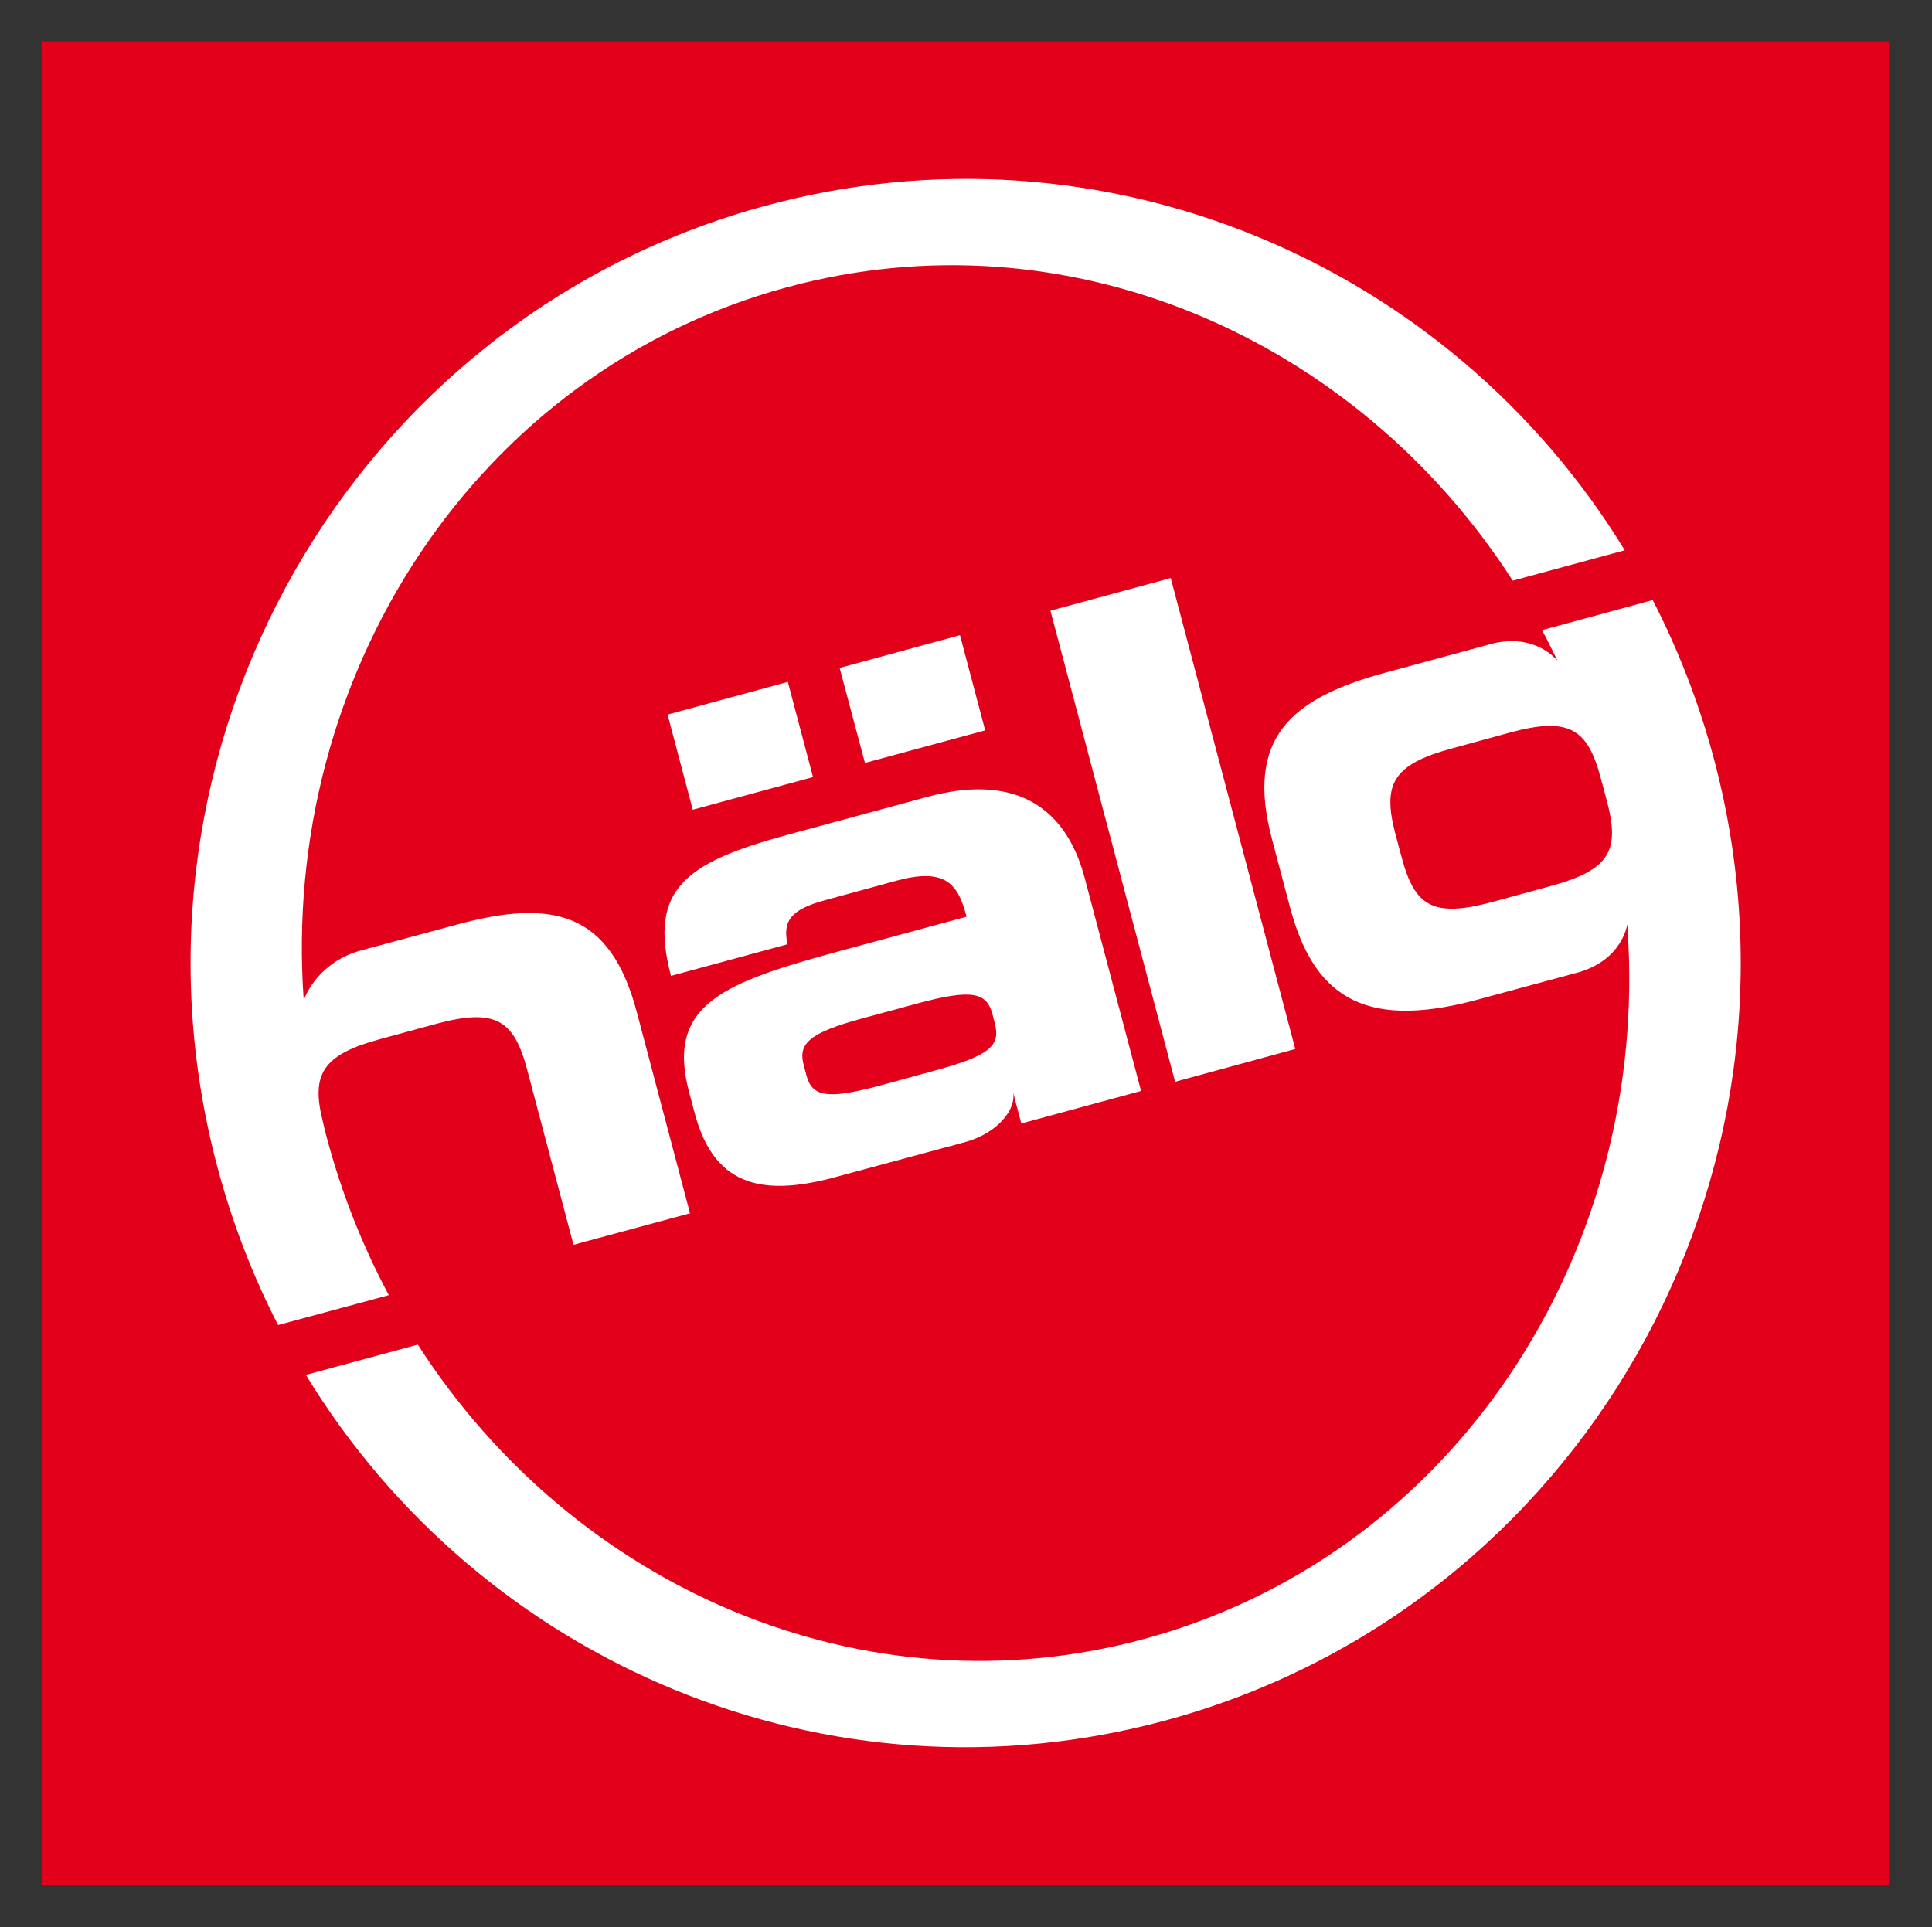
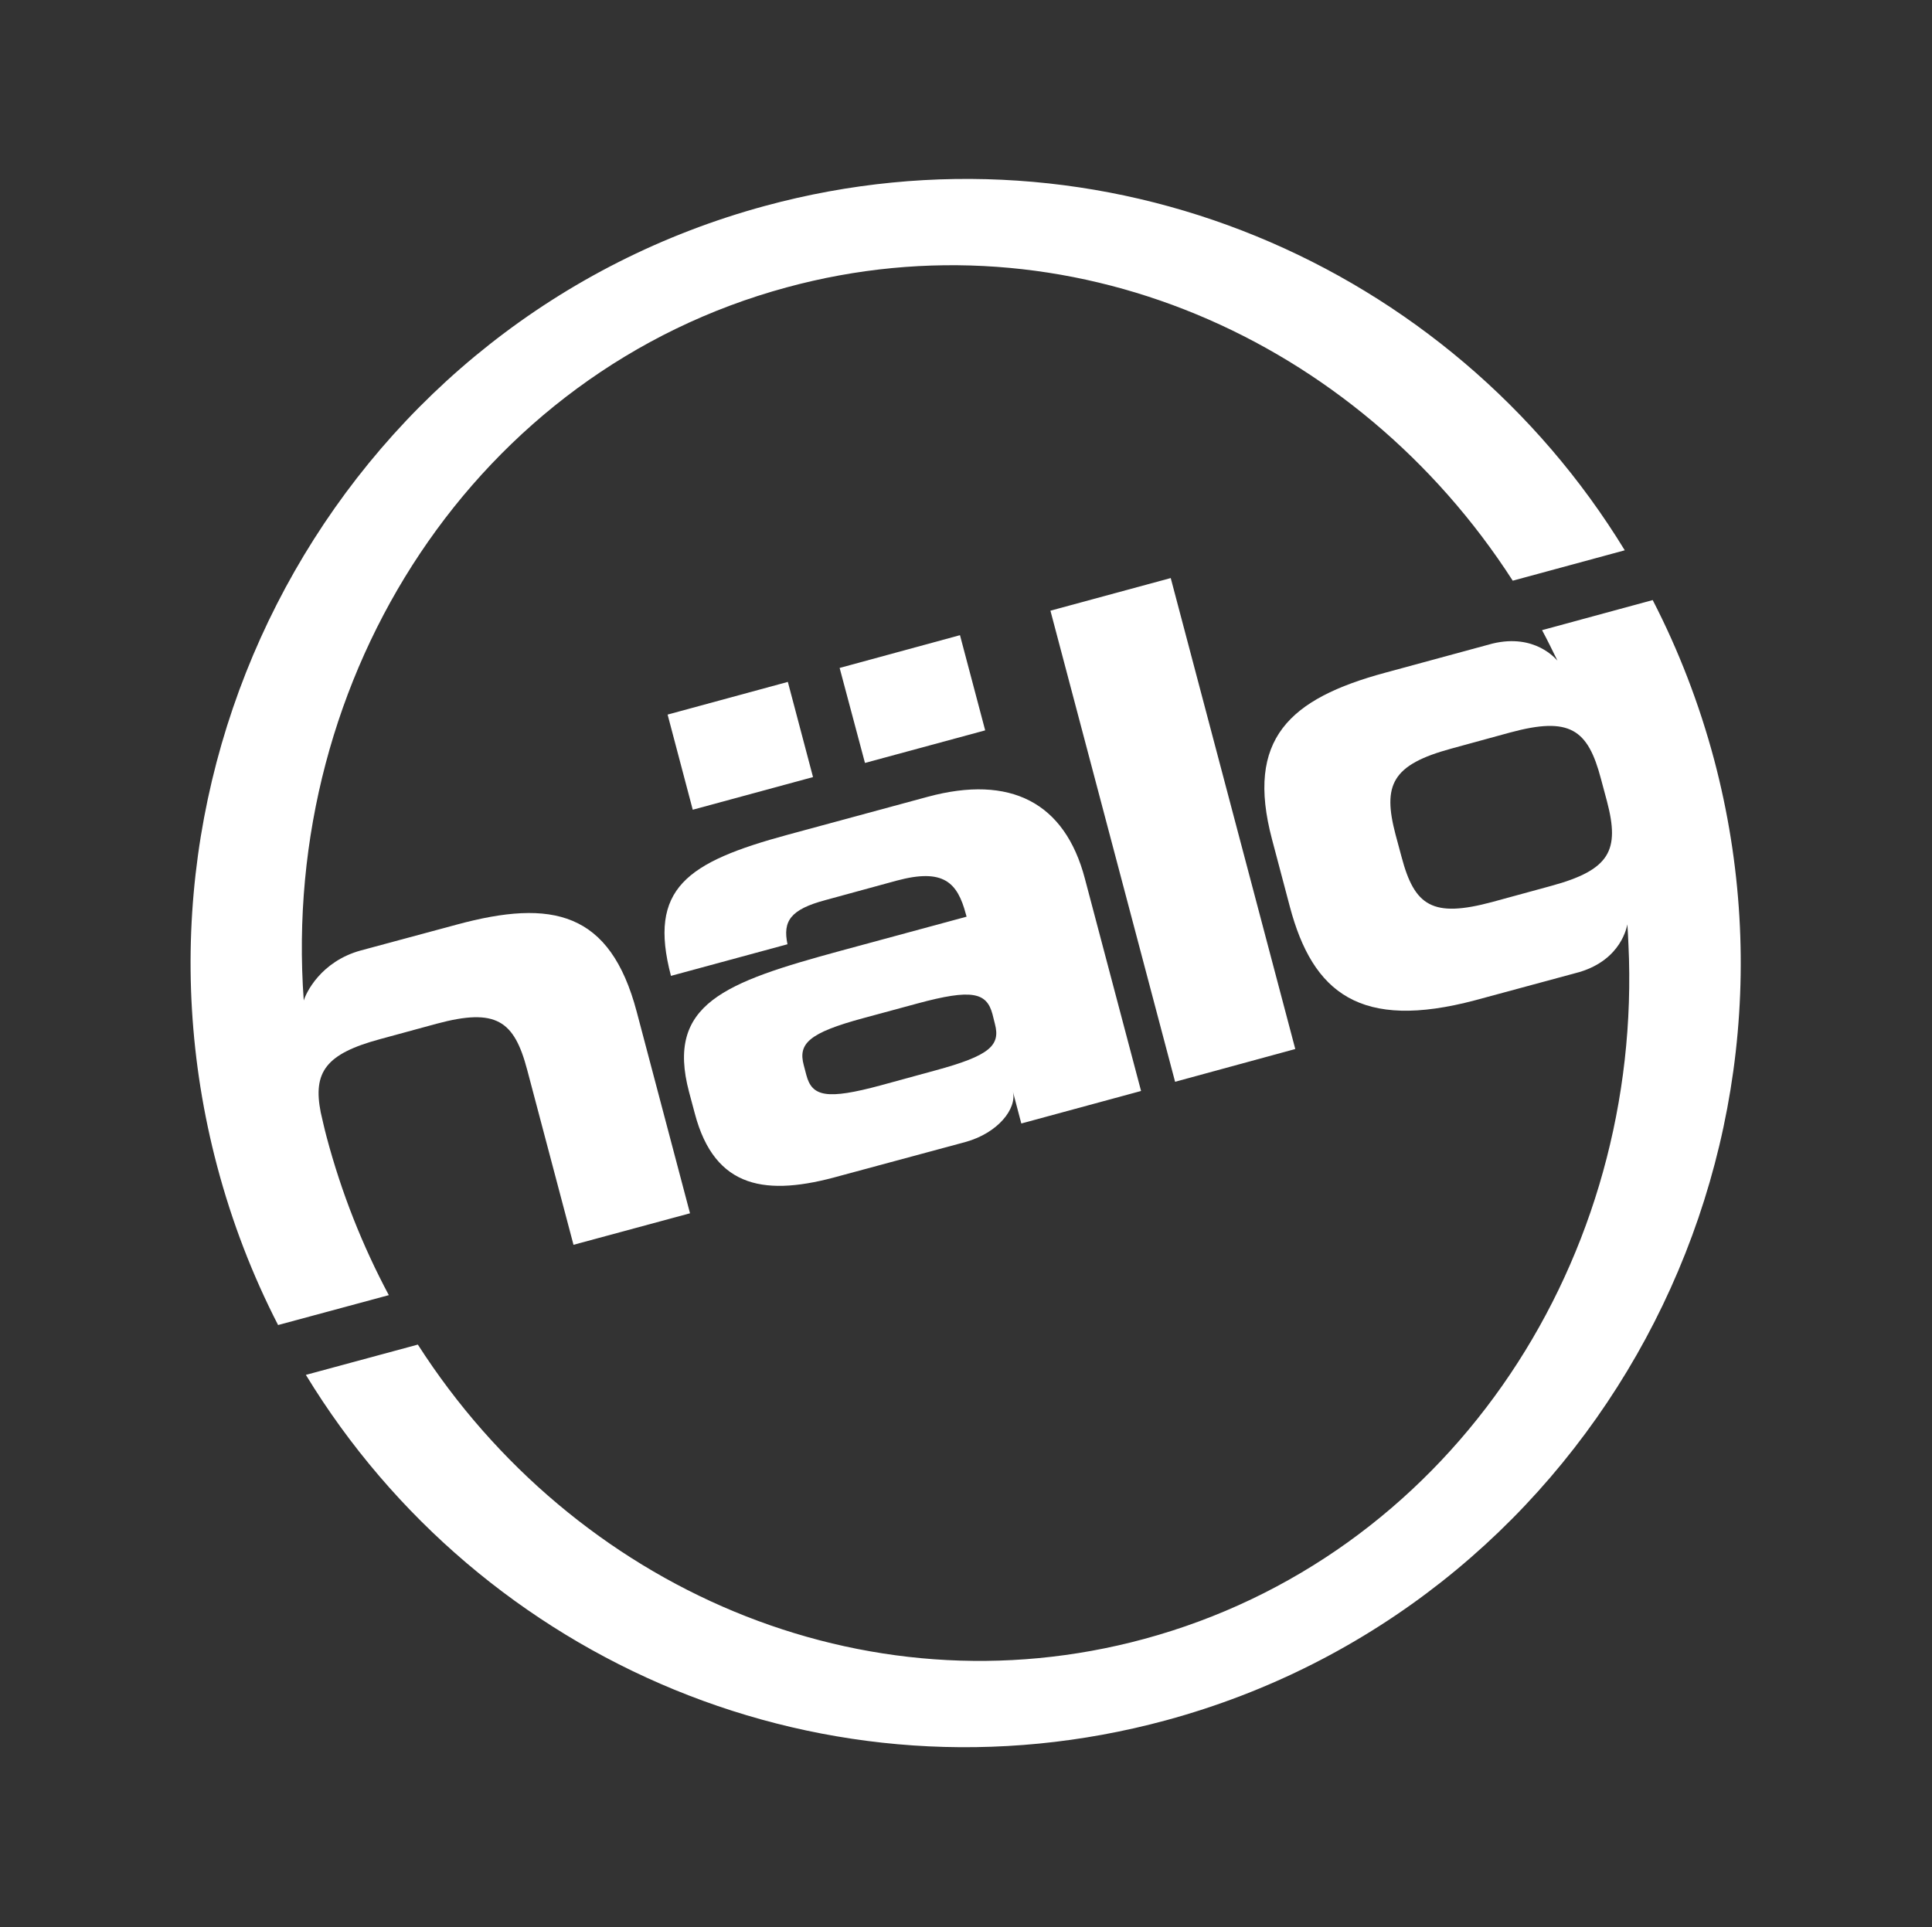
<svg xmlns="http://www.w3.org/2000/svg" version="1.0" width="461.28" height="460.2" id="svg2">
  <rect width="100%" height="100%" fill="#333333" stroke="none" />
  <defs id="defs4">
    <clipPath id="clipPath2554">
      <path d="M 85.041,5.985 L 354.33,5.985 L 354.33,31.032 L 85.041,31.032 L 85.041,5.985 z" id="path2556" />
    </clipPath>
    <clipPath id="clipPath2482">
-       <path d="M -8.505,541.413 L 603.783,541.413 L 603.783,618.453 L -8.505,618.453 L -8.505,541.413 z" id="path2484" />
-     </clipPath>
+       </clipPath>
    <clipPath id="clipPath2468">
-       <path d="M -0.378,591.016 L 595.622,591.016 L 595.622,842.517 L -0.378,842.517 L -0.378,591.016 z" id="path2470" />
-     </clipPath>
+       </clipPath>
    <clipPath id="clipPath2460">
      <path d="M 595.278,841.887 L 0,841.887 L 0,591.498 L 595.278,591.498 L 595.278,841.887 z" id="path2462" />
    </clipPath>
    <clipPath id="clipPath2452">
-       <path d="M -198.567,591.498 L 603.783,591.498 L 603.783,892.917 L -198.567,892.917 L -198.567,591.498 z" id="path2454" />
-     </clipPath>
+       </clipPath>
    <clipPath id="clipPath2444">
-       <path d="M 0,590.832 L 595.278,590.832 L 595.278,841.887 L 0,841.887 L 0,590.832 z" id="path2446" />
-     </clipPath>
+       </clipPath>
    <clipPath id="clipPath2436">
      <path d="M -8.505,583.938 L 603.783,583.938 L 603.783,851.337 L -8.505,851.337 L -8.505,583.938 z" id="path2438" />
    </clipPath>
    <clipPath id="clipPath2426">
      <path d="M 0,582.939 L 595.278,582.939 L 595.278,841.887 L 0,841.887 L 0,582.939 z" id="path2428" />
    </clipPath>
    <clipPath id="clipPath2418">
      <path d="M 0,0 L 595.278,0 L 595.278,841.887 L 0,841.887 L 0,0 z" id="path2420" />
    </clipPath>
  </defs>
  <g transform="translate(0.226,-3.164)" id="layer1">
    <g transform="matrix(6.229,0,0,6.229,-2087.152,-3044.436)" id="g5254">
-       <path d="M 407.467,561.515 L 336.627,561.515 L 336.627,490.848 L 407.467,490.848 L 407.467,561.515 z" id="path2486" style="fill:#e2001a;fill-opacity:1;fill-rule:nonzero;stroke:none" />
      <g transform="translate(263.224,132.503)" id="g5219">
        <path d="M 112.073,380.169 L 116.684,378.918 L 121.458,396.973 L 116.851,398.229 L 112.073,380.169 z" id="path2488" style="fill:#ffffff;fill-opacity:1;fill-rule:nonzero;stroke:none" />
        <path d="M 108.606,381.108 L 103.993,382.364 L 104.964,386.006 L 109.572,384.757 L 108.606,381.108 z" id="path2490" style="fill:#ffffff;fill-opacity:1;fill-rule:nonzero;stroke:none" />
        <path d="M 102.008,382.899 L 97.399,384.152 L 98.363,387.8 L 102.973,386.548 L 102.008,382.899 z" id="path2492" style="fill:#ffffff;fill-opacity:1;fill-rule:nonzero;stroke:none" />
        <path d="M 113.393,390.439 C 112.626,387.52 110.539,386.447 107.366,387.305 L 102.013,388.756 C 98.126,389.811 96.643,390.817 97.528,394.169 L 101.994,392.957 C 101.809,392.069 102.103,391.625 103.448,391.264 L 106.176,390.519 C 107.979,390.033 108.509,390.589 108.832,391.804 L 108.859,391.9 L 104.037,393.206 C 99.577,394.42 97.326,395.241 98.221,398.619 L 98.441,399.442 C 99.209,402.361 101.204,402.627 104.007,401.836 L 108.816,400.538 C 110.062,400.194 110.799,399.257 110.632,398.596 L 110.957,399.829 L 110.954,399.829 L 115.547,398.582 L 113.393,390.439 z M 107.654,397.796 L 105.581,398.363 C 103.492,398.929 102.936,398.796 102.719,397.978 L 102.617,397.59 C 102.396,396.767 102.811,396.353 104.906,395.788 L 106.973,395.228 C 109.072,394.659 109.628,394.806 109.851,395.635 L 109.946,396.015 C 110.162,396.836 109.751,397.228 107.654,397.796" id="path2494" style="fill:#ffffff;fill-opacity:1;fill-rule:nonzero;stroke:none" />
        <path d="M 135.158,379.762 L 130.917,380.915 C 131.124,381.3 131.314,381.692 131.507,382.084 C 131.449,382.029 130.651,381.034 129.016,381.43 L 124.897,382.549 C 121.229,383.543 119.547,385.09 120.566,388.933 L 121.248,391.51 C 122.129,394.839 123.959,396.272 128.357,395.103 L 132.353,394.022 C 133.968,393.536 134.167,392.271 134.187,392.194 C 134.216,392.58 134.249,393.479 134.249,393.505 L 134.249,393.506 C 134.582,405.501 127.163,416.473 115.669,419.589 C 104.902,422.507 93.809,417.635 87.826,408.305 L 83.534,409.466 C 90.239,420.478 103.517,426.228 116.503,422.709 C 132.348,418.409 141.756,401.926 137.516,385.891 C 136.939,383.725 136.144,381.676 135.158,379.762 M 133.406,387.48 C 133.898,389.353 133.534,390.106 131.251,390.724 L 128.999,391.339 C 126.716,391.951 126.029,391.489 125.533,389.614 L 125.299,388.745 C 124.801,386.845 125.161,386.075 127.443,385.455 L 129.694,384.839 C 131.979,384.221 132.672,384.71 133.173,386.611 L 133.406,387.48 z" id="path2496" style="fill:#ffffff;fill-opacity:1;fill-rule:nonzero;stroke:none" />
        <path d="M 134.087,377.854 C 127.378,366.866 114.109,361.13 101.136,364.65 C 85.296,368.946 75.891,385.43 80.132,401.46 C 80.704,403.62 81.491,405.652 82.469,407.555 L 86.713,406.409 C 85.708,404.524 84.897,402.491 84.323,400.322 C 84.242,400.02 84.176,399.712 84.104,399.406 C 83.798,397.858 84.296,397.158 86.372,396.596 L 88.542,396.005 C 90.824,395.391 91.518,395.877 92.018,397.775 L 93.792,404.479 L 98.258,403.271 L 96.214,395.541 C 95.197,391.704 92.982,391.209 89.312,392.205 L 85.643,393.194 C 84.096,393.618 83.533,394.837 83.453,395.114 C 82.548,382.631 90.081,370.993 101.963,367.774 C 112.729,364.845 123.803,369.71 129.793,379.019 L 134.087,377.854 z" id="path2498" style="fill:#ffffff;fill-opacity:1;fill-rule:nonzero;stroke:none" />
      </g>
    </g>
  </g>
</svg>